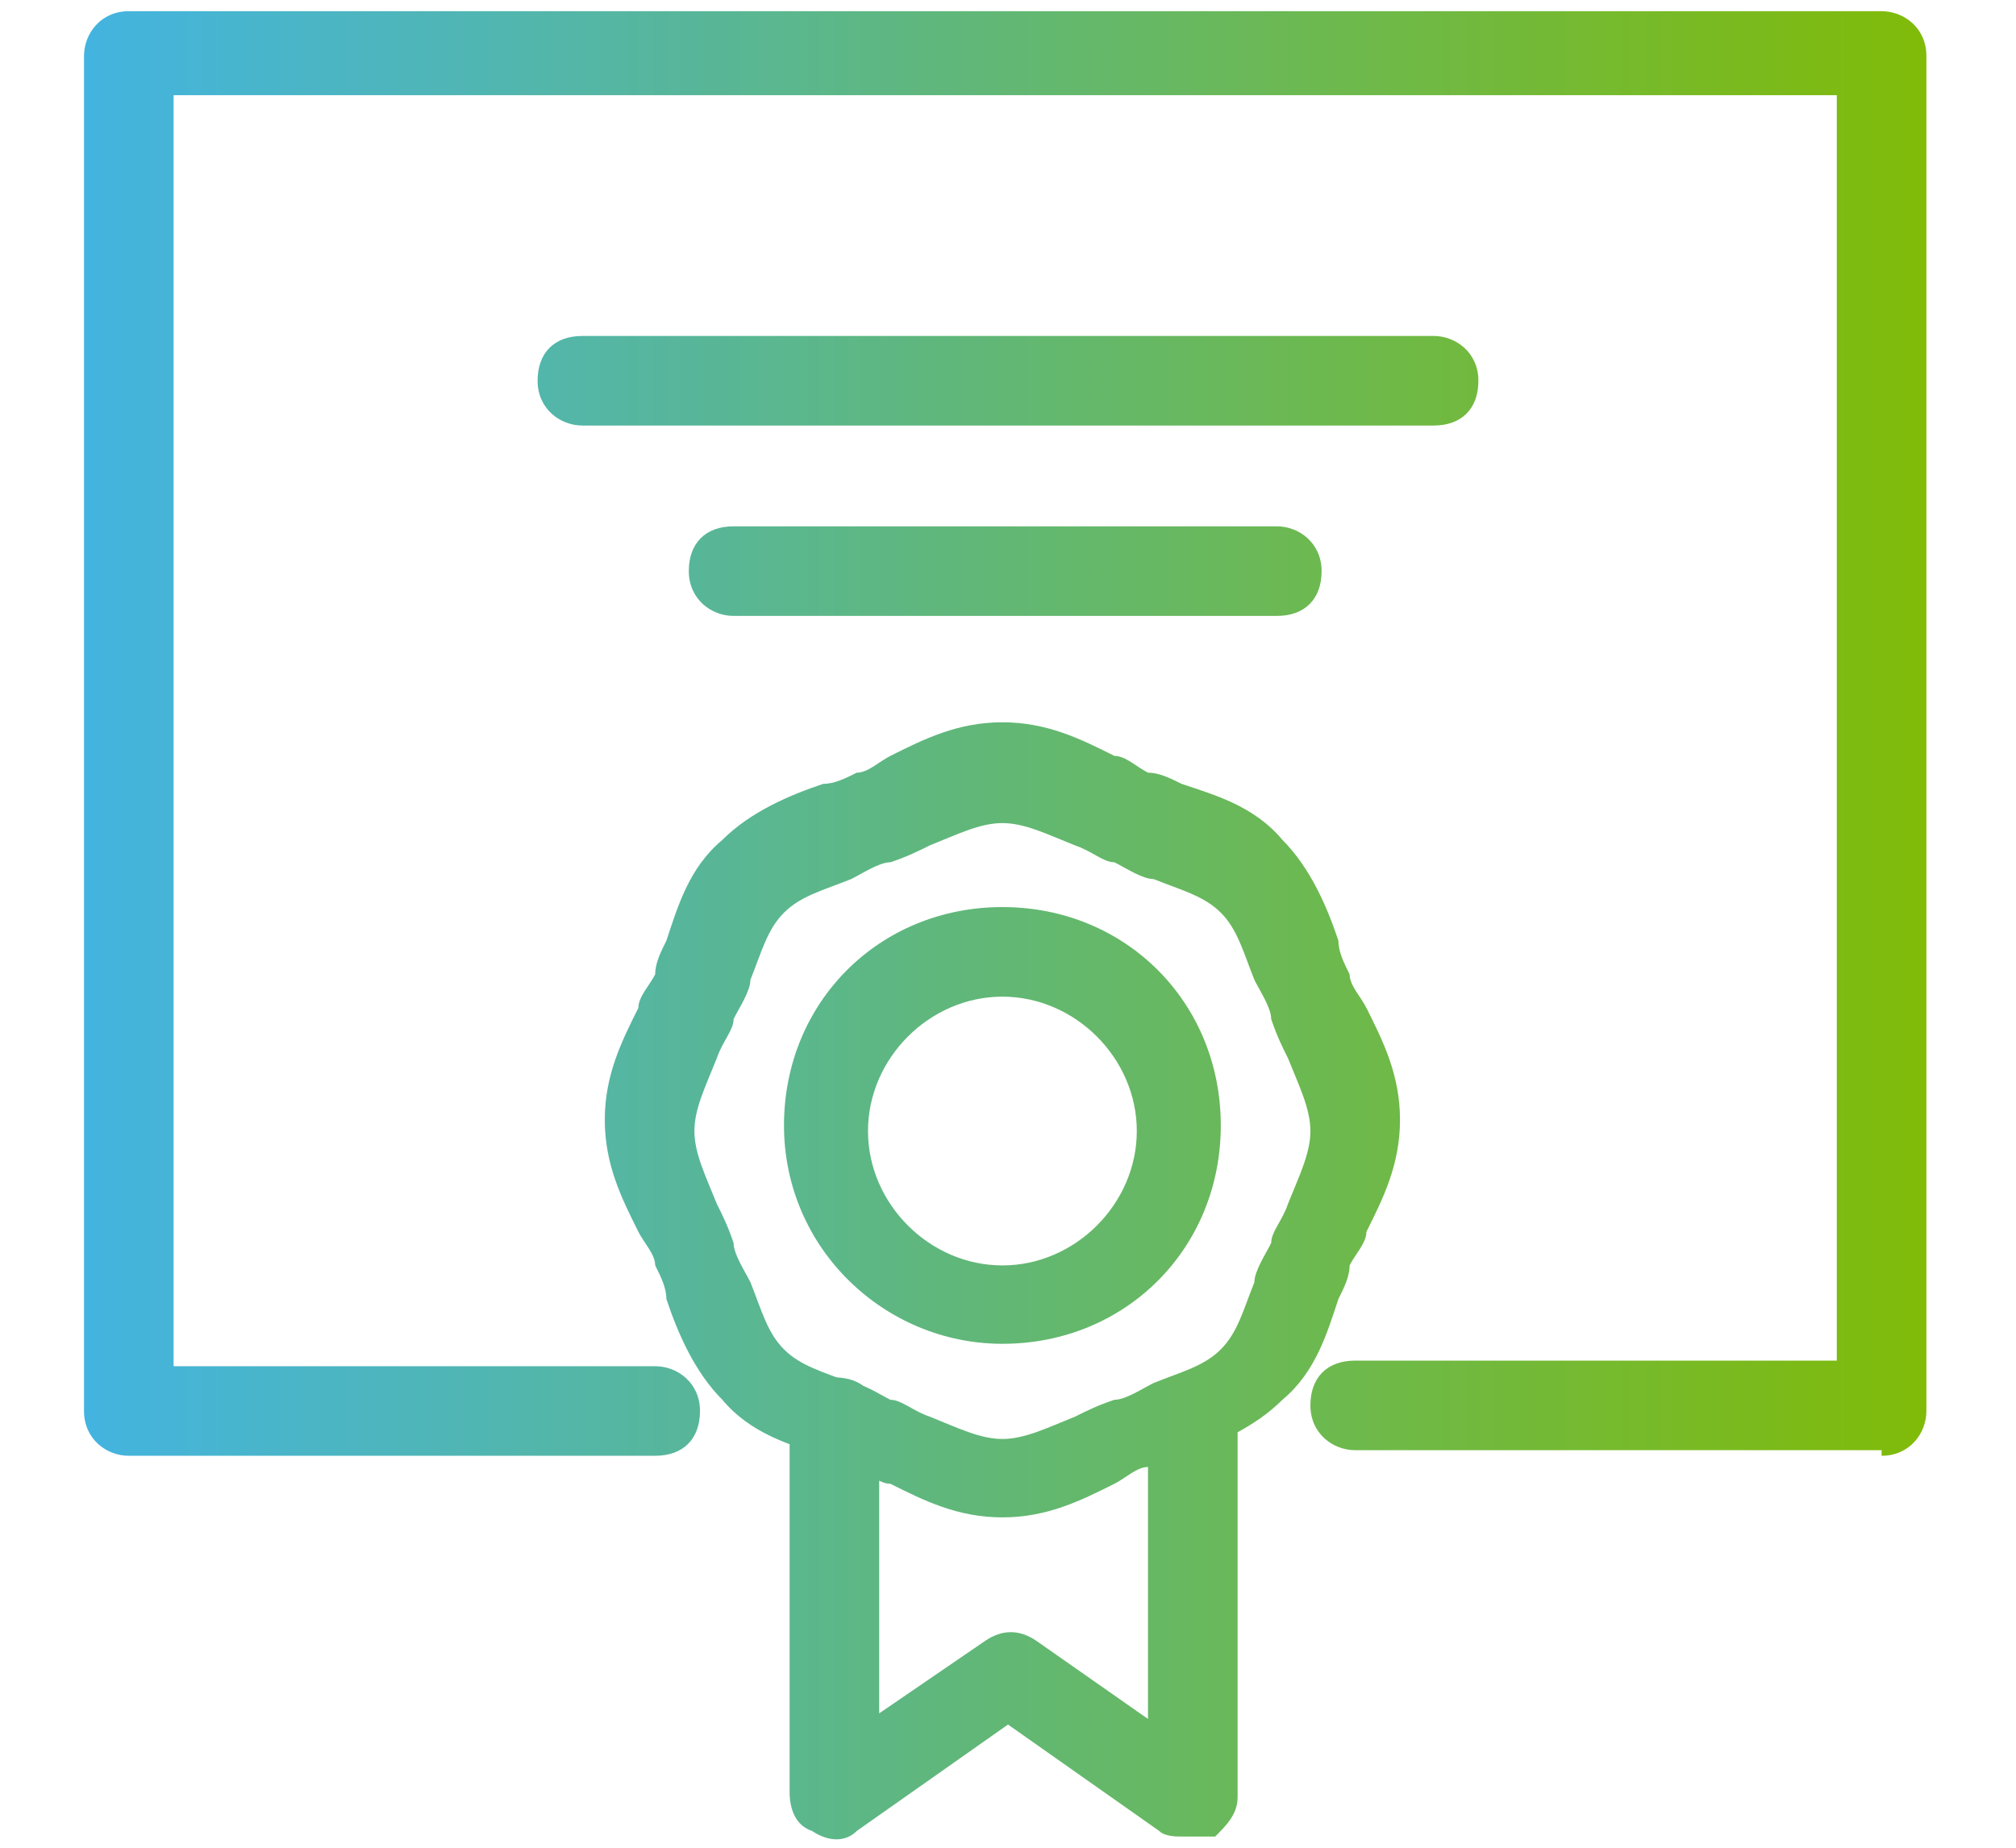
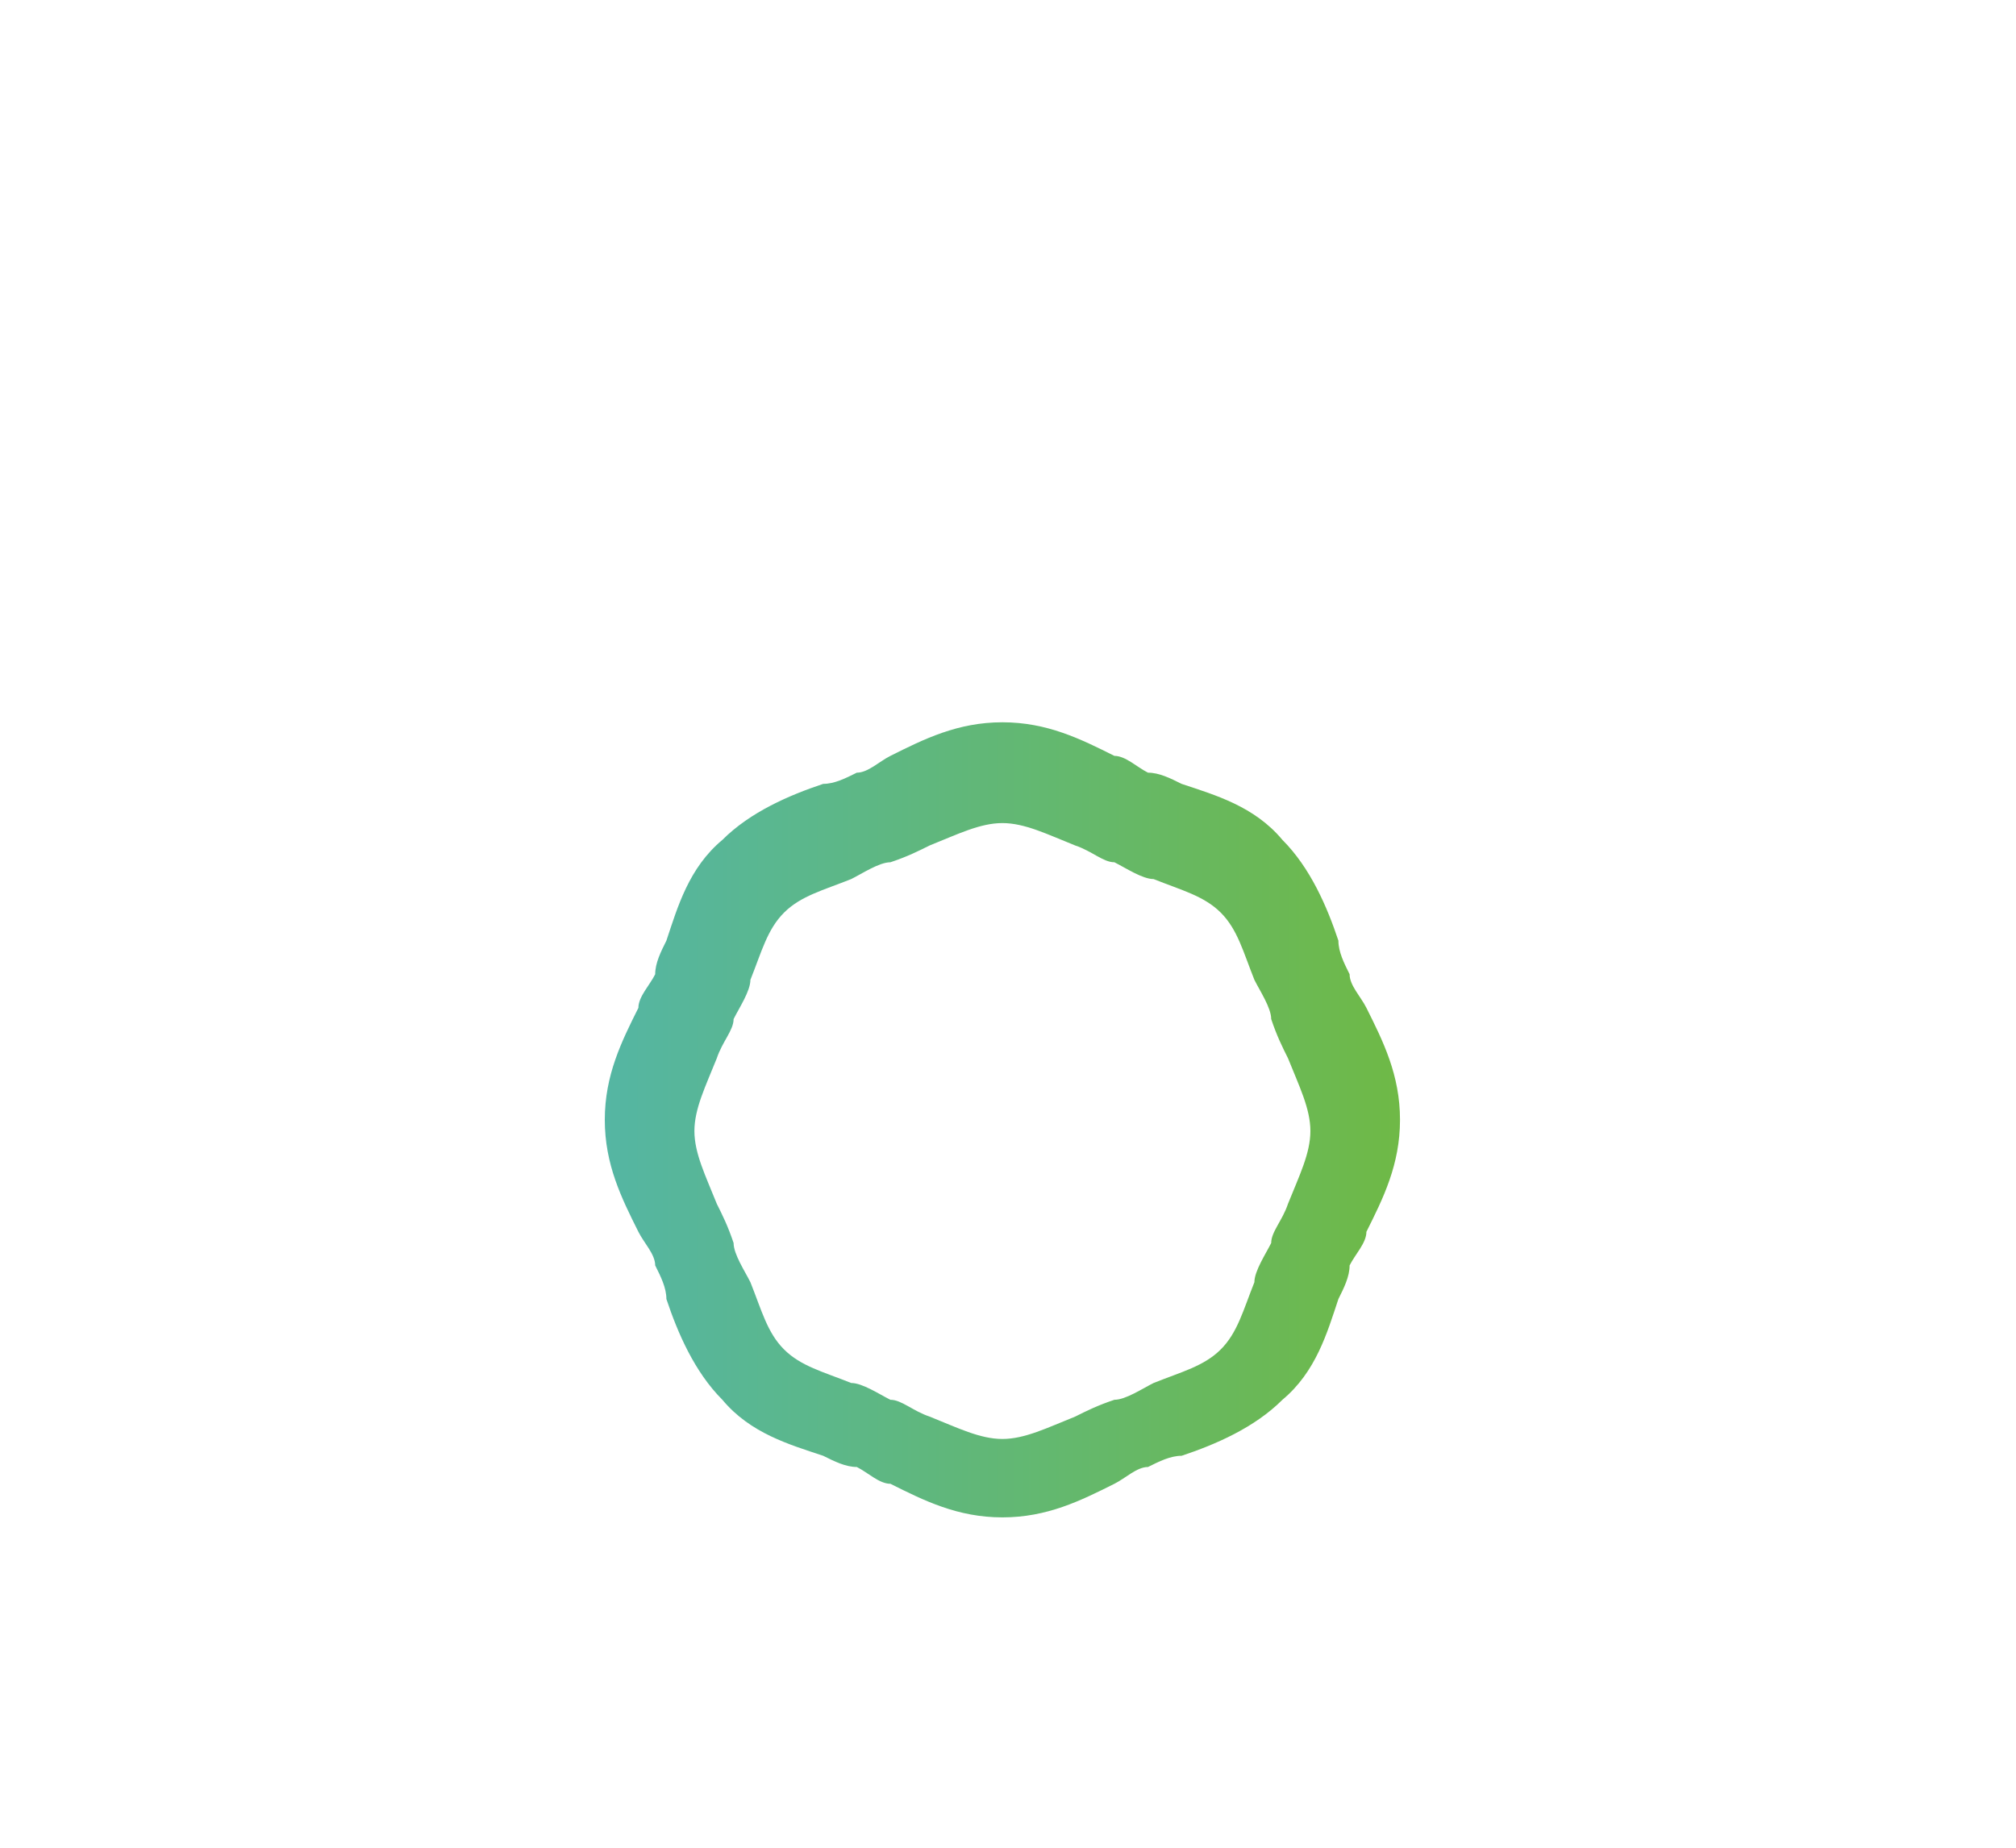
<svg xmlns="http://www.w3.org/2000/svg" xmlns:xlink="http://www.w3.org/1999/xlink" version="1.1" viewBox="0 0 36 33">
  <defs>
    <style>
      .cls-1 {
        fill: url(#linear-gradient-5);
      }

      .cls-2 {
        fill: url(#linear-gradient-6);
      }

      .cls-3 {
        fill: url(#linear-gradient-4);
      }

      .cls-4 {
        fill: url(#linear-gradient-3);
      }

      .cls-5 {
        fill: url(#linear-gradient-2);
      }

      .cls-6 {
        fill: url(#linear-gradient);
      }
    </style>
    <linearGradient id="linear-gradient" x1=".9" y1="13.1" x2="35.3" y2="13.1" gradientUnits="userSpaceOnUse">
      <stop offset="0" stop-color="#42b4e4" />
      <stop offset="1" stop-color="#82bb03" />
    </linearGradient>
    <linearGradient id="linear-gradient-2" y1="20.1" x2="35.3" y2="20.1" xlink:href="#linear-gradient" />
    <linearGradient id="linear-gradient-3" x1=".9" y1="20.1" x2="35.3" y2="20.1" xlink:href="#linear-gradient" />
    <linearGradient id="linear-gradient-4" x1=".9" y1="28.7" x2="35.3" y2="28.7" xlink:href="#linear-gradient" />
    <linearGradient id="linear-gradient-5" y1="6.8" x2="35.3" y2="6.8" xlink:href="#linear-gradient" />
    <linearGradient id="linear-gradient-6" x1=".9" y1="10.2" x2="35.3" y2="10.2" xlink:href="#linear-gradient" />
  </defs>
  <g>
    <g id="Layer_1">
      <g>
-         <path class="cls-6" d="M33.6,25.9h-9.4c-.4,0-.8-.3-.8-.8s.3-.8.8-.8h8.6V1.7H3.1v22.7h8.6c.4,0,.8.3.8.8s-.3.8-.8.8H2.3c-.4,0-.8-.3-.8-.8V1c0-.4.3-.8.8-.8h31.3c.4,0,.8.3.8.8v24.2c0,.4-.3.8-.8.8Z" />
        <g>
          <path class="cls-5" d="M17.9,27.1c-.8,0-1.4-.3-2-.6-.2,0-.4-.2-.6-.3-.2,0-.4-.1-.6-.2-.6-.2-1.3-.4-1.8-1-.5-.5-.8-1.2-1-1.8,0-.2-.1-.4-.2-.6,0-.2-.2-.4-.3-.6-.3-.6-.6-1.2-.6-2s.3-1.4.6-2c0-.2.2-.4.3-.6,0-.2.1-.4.2-.6.2-.6.4-1.3,1-1.8.5-.5,1.2-.8,1.8-1,.2,0,.4-.1.6-.2.2,0,.4-.2.6-.3.6-.3,1.2-.6,2-.6s1.4.3,2,.6c.2,0,.4.2.6.3.2,0,.4.1.6.2.6.2,1.3.4,1.8,1,.5.5.8,1.2,1,1.8,0,.2.1.4.2.6,0,.2.2.4.3.6.3.6.6,1.2.6,2s-.3,1.4-.6,2c0,.2-.2.4-.3.6,0,.2-.1.4-.2.6-.2.6-.4,1.3-1,1.8-.5.5-1.2.8-1.8,1-.2,0-.4.1-.6.2-.2,0-.4.2-.6.3-.6.3-1.2.6-2,.6ZM17.9,14.7c-.4,0-.8.2-1.3.4-.2.1-.4.2-.7.3-.2,0-.5.2-.7.3-.5.2-.9.3-1.2.6-.3.3-.4.7-.6,1.2,0,.2-.2.5-.3.7,0,.2-.2.4-.3.7-.2.5-.4.9-.4,1.3s.2.8.4,1.3c.1.2.2.4.3.7,0,.2.2.5.3.7.2.5.3.9.6,1.2.3.3.7.4,1.2.6.2,0,.5.2.7.3.2,0,.4.2.7.3.5.2.9.4,1.3.4s.8-.2,1.3-.4c.2-.1.4-.2.7-.3.2,0,.5-.2.7-.3.5-.2.9-.3,1.2-.6.3-.3.4-.7.6-1.2,0-.2.2-.5.3-.7,0-.2.2-.4.3-.7.2-.5.4-.9.4-1.3s-.2-.8-.4-1.3c-.1-.2-.2-.4-.3-.7,0-.2-.2-.5-.3-.7-.2-.5-.3-.9-.6-1.2-.3-.3-.7-.4-1.2-.6-.2,0-.5-.2-.7-.3-.2,0-.4-.2-.7-.3-.5-.2-.9-.4-1.3-.4Z" />
-           <path class="cls-4" d="M17.9,24c-2.1,0-3.9-1.7-3.9-3.9s1.7-3.9,3.9-3.9,3.9,1.7,3.9,3.9-1.7,3.9-3.9,3.9ZM17.9,17.8c-1.3,0-2.4,1.1-2.4,2.4s1.1,2.4,2.4,2.4,2.4-1.1,2.4-2.4-1.1-2.4-2.4-2.4Z" />
-           <path class="cls-3" d="M21.1,32.8c-.1,0-.3,0-.4-.1l-2.7-1.9-2.7,1.9c-.2.2-.5.2-.8,0-.3-.1-.4-.4-.4-.7v-6.6c0-.4.3-.8.8-.8s.8.3.8.8v5.2l1.9-1.3c.3-.2.6-.2.9,0l2,1.4v-5.2c0-.4.3-.8.8-.8s.8.3.8.8v6.6c0,.3-.2.5-.4.7-.1,0-.2,0-.4,0Z" />
        </g>
-         <path class="cls-1" d="M25.6,7.6h-15.2c-.4,0-.8-.3-.8-.8s.3-.8.8-.8h15.2c.4,0,.8.3.8.8s-.3.8-.8.8Z" />
-         <path class="cls-2" d="M22.8,11h-9.7c-.4,0-.8-.3-.8-.8s.3-.8.8-.8h9.7c.4,0,.8.3.8.8s-.3.8-.8.8Z" />
      </g>
    </g>
  </g>
</svg>